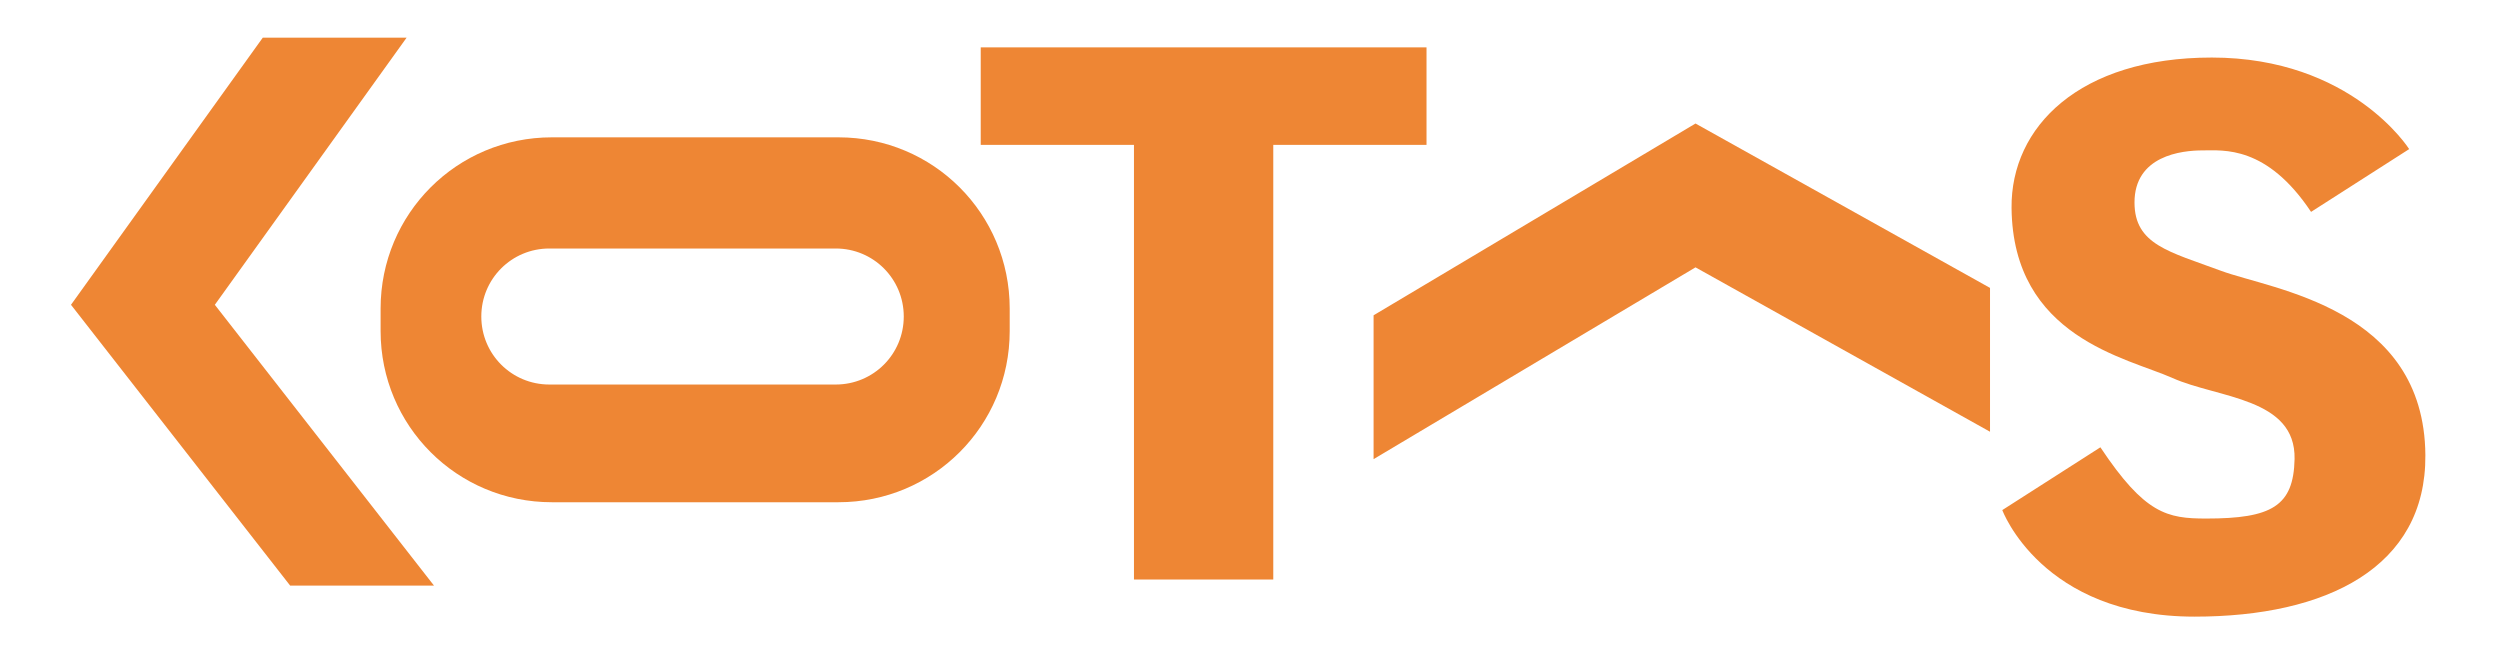
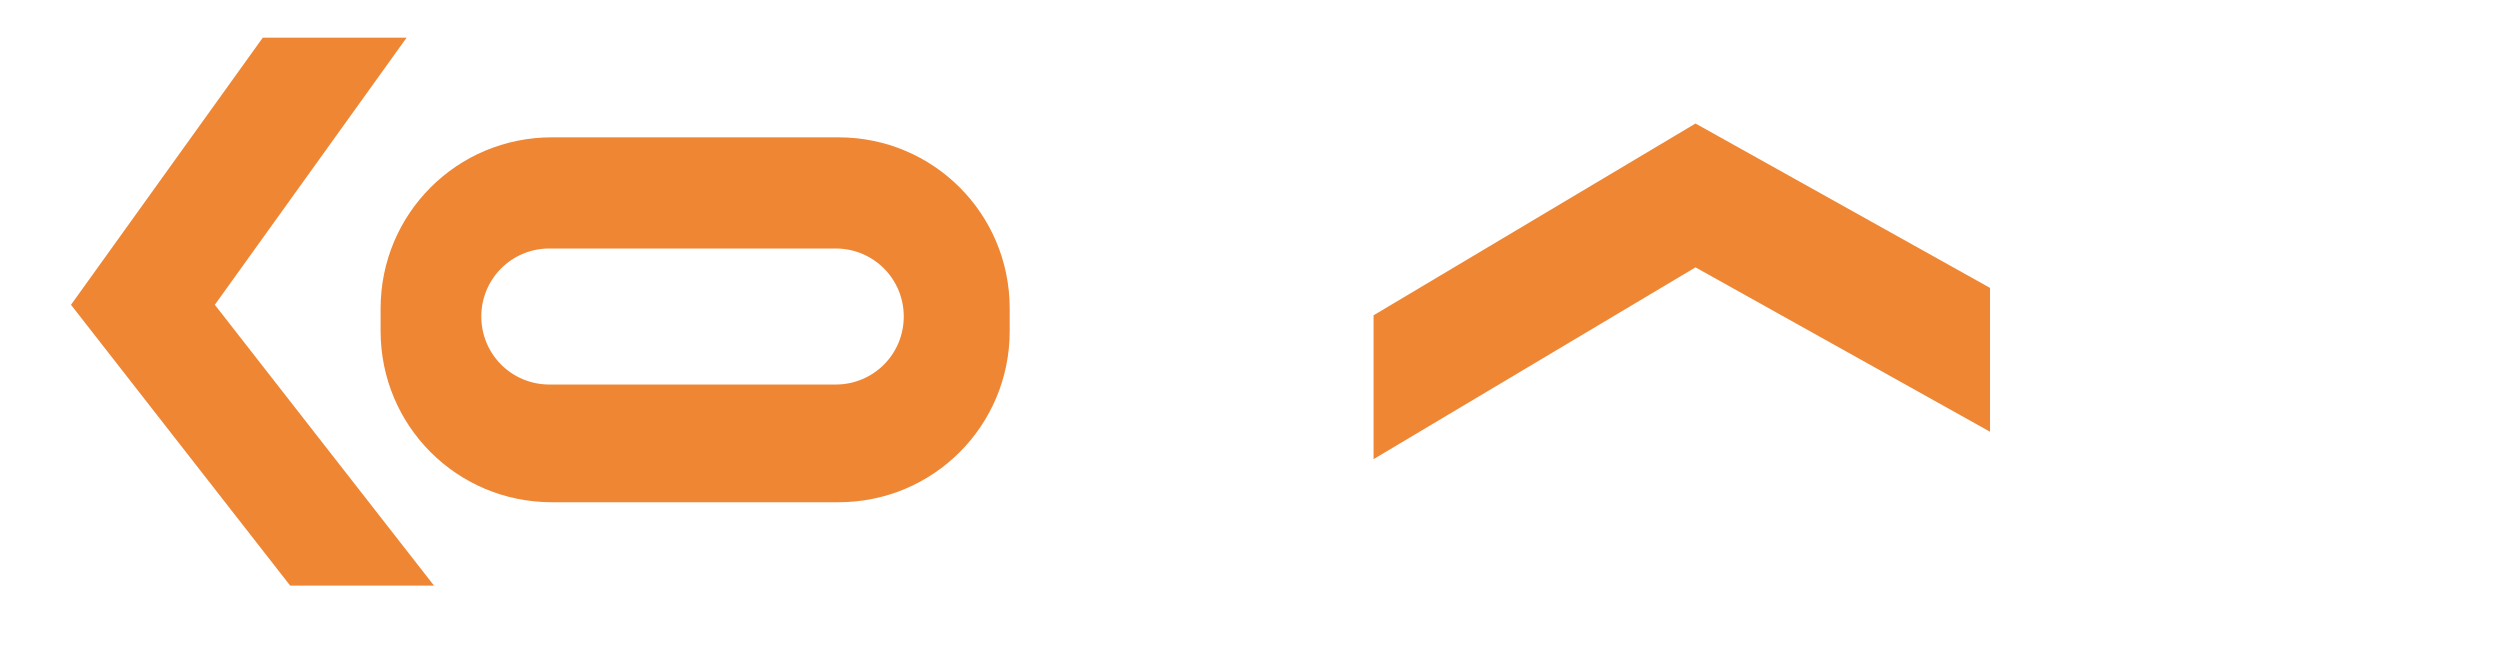
<svg xmlns="http://www.w3.org/2000/svg" xmlns:ns1="http://sodipodi.sourceforge.net/DTD/sodipodi-0.dtd" xmlns:ns2="http://www.inkscape.org/namespaces/inkscape" version="1.1" id="svg32" width="365" height="96" viewBox="0 0 365 96" ns1:docname="kotas_logo.svg" ns2:version="1.2.1 (9c6d41e, 2022-07-14)">
  <ns1:namedview id="namedview12" pagecolor="#ffffff" bordercolor="#000000" borderopacity="0.25" ns2:showpageshadow="2" ns2:pageopacity="0.0" ns2:pagecheckerboard="0" ns2:deskcolor="#d1d1d1" showgrid="false" ns2:zoom="10.399672" ns2:cx="242.45957" ns2:cy="42.068635" ns2:window-width="1392" ns2:window-height="973" ns2:window-x="222" ns2:window-y="44" ns2:window-maximized="0" ns2:current-layer="svg32" />
  <defs id="defs36" />
  <g id="g38">
    <g id="g2004" transform="rotate(-90,144.864,147.585)" style="fill:#ee8634;fill-opacity:1">
      <path id="path2000" style="fill:#ee8634;fill-opacity:1;stroke-width:1.008" d="M 286.949 41.086 L 247.949 13.086 L 206.949 45.086 L 206.949 66.086 L 247.949 34.086 L 286.949 62.086 L 286.949 41.086 z " />
    </g>
    <g id="g2010" transform="translate(-0.407,4.949)" style="fill:#ee8634;fill-opacity:1">
      <path id="path2008" style="stroke-width:1.008;fill:#ee8634;fill-opacity:1" d="M 247.95 13.084 L 200.95 41.084 L 200.95 62.084 L 247.95 34.084 L 290.95 58.084 L 290.95 37.084 L 247.95 13.084 z " />
    </g>
-     <path id="rect2012" style="fill:#ee8634;fill-opacity:1" d="M 143.186 6.916 L 143.186 21.152 L 165.559 21.152 L 165.559 84.609 L 185.898 84.609 L 185.898 21.152 L 208.271 21.152 L 208.271 6.916 L 143.186 6.916 z " />
-     <path id="path2126" style="fill:#ee8634;fill-opacity:1" d="m 322.904,8.402 c -19.286,0 -29.337,10.107 -29.217,21.959 0.191,18.904 16.844,21.858 23.488,24.825 6.644,2.967 18.024,2.864 17.833,11.839 -0.146,6.873 -3.338,8.683 -12.885,8.683 -5.729,0 -8.974,-0.663 -15.466,-10.402 l -14.322,9.166 c 0,0 5.729,15.557 28.07,15.557 19.286,0 33.82,-7.183 33.699,-23.578 -0.158,-21.55 -22.313,-24.127 -29.863,-26.924 -7.55,-2.797 -12.582,-3.816 -12.604,-9.93 -0.024,-6.871 6.876,-7.639 9.931,-7.639 3.055,0 9.356,-0.762 15.848,8.976 l 14.322,-9.166 c 0,0 -8.402,-13.367 -28.834,-13.367 z" />
    <path id="rect2135" style="fill:#ee8634;fill-opacity:1" d="M 80.568 20.051 C 66.718 20.051 55.568 31.201 55.568 45.051 L 55.568 48.326 C 55.568 62.176 66.718 73.326 80.568 73.326 L 122.416 73.326 C 136.266 73.326 147.416 62.176 147.416 48.326 L 147.416 45.051 C 147.416 31.201 136.266 20.051 122.416 20.051 L 80.568 20.051 z M 80.201 36.281 L 122.02 36.281 C 127.521 36.281 131.949 40.71 131.949 46.211 C 131.949 51.712 127.521 56.141 122.02 56.141 L 80.201 56.141 C 74.7 56.141 70.271 51.712 70.271 46.211 C 70.271 40.71 74.7 36.281 80.201 36.281 z " />
  </g>
</svg>